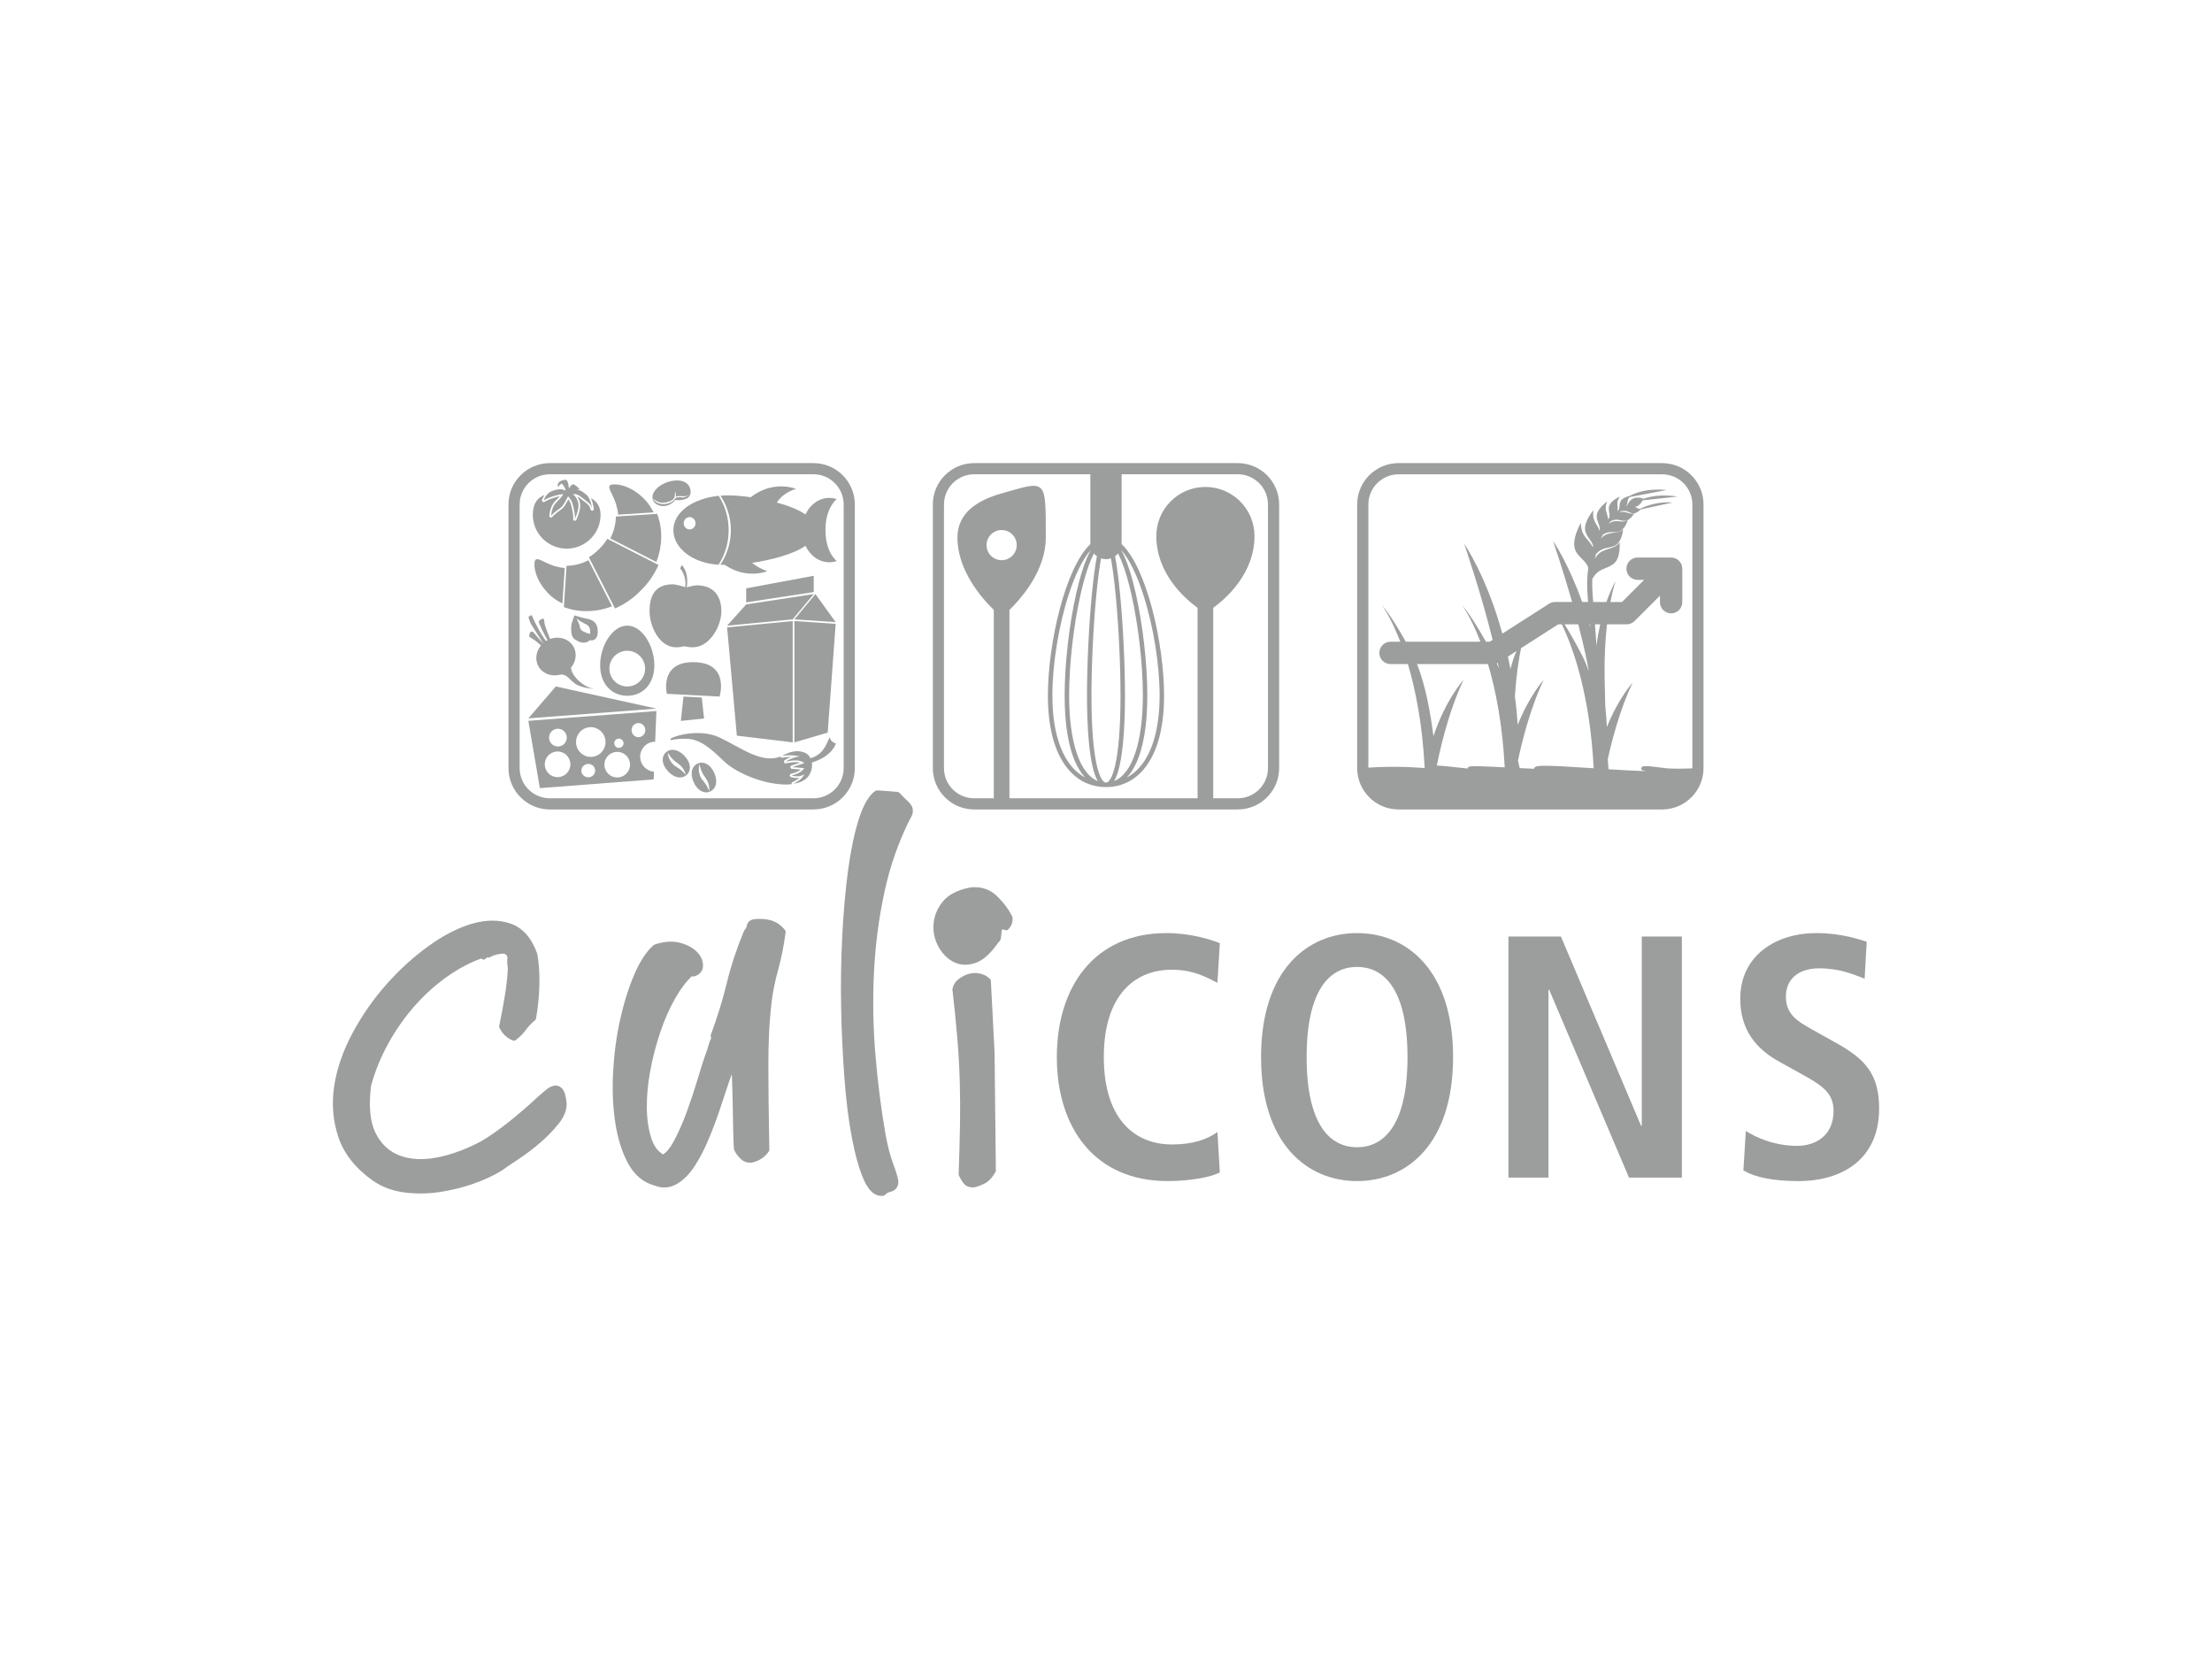
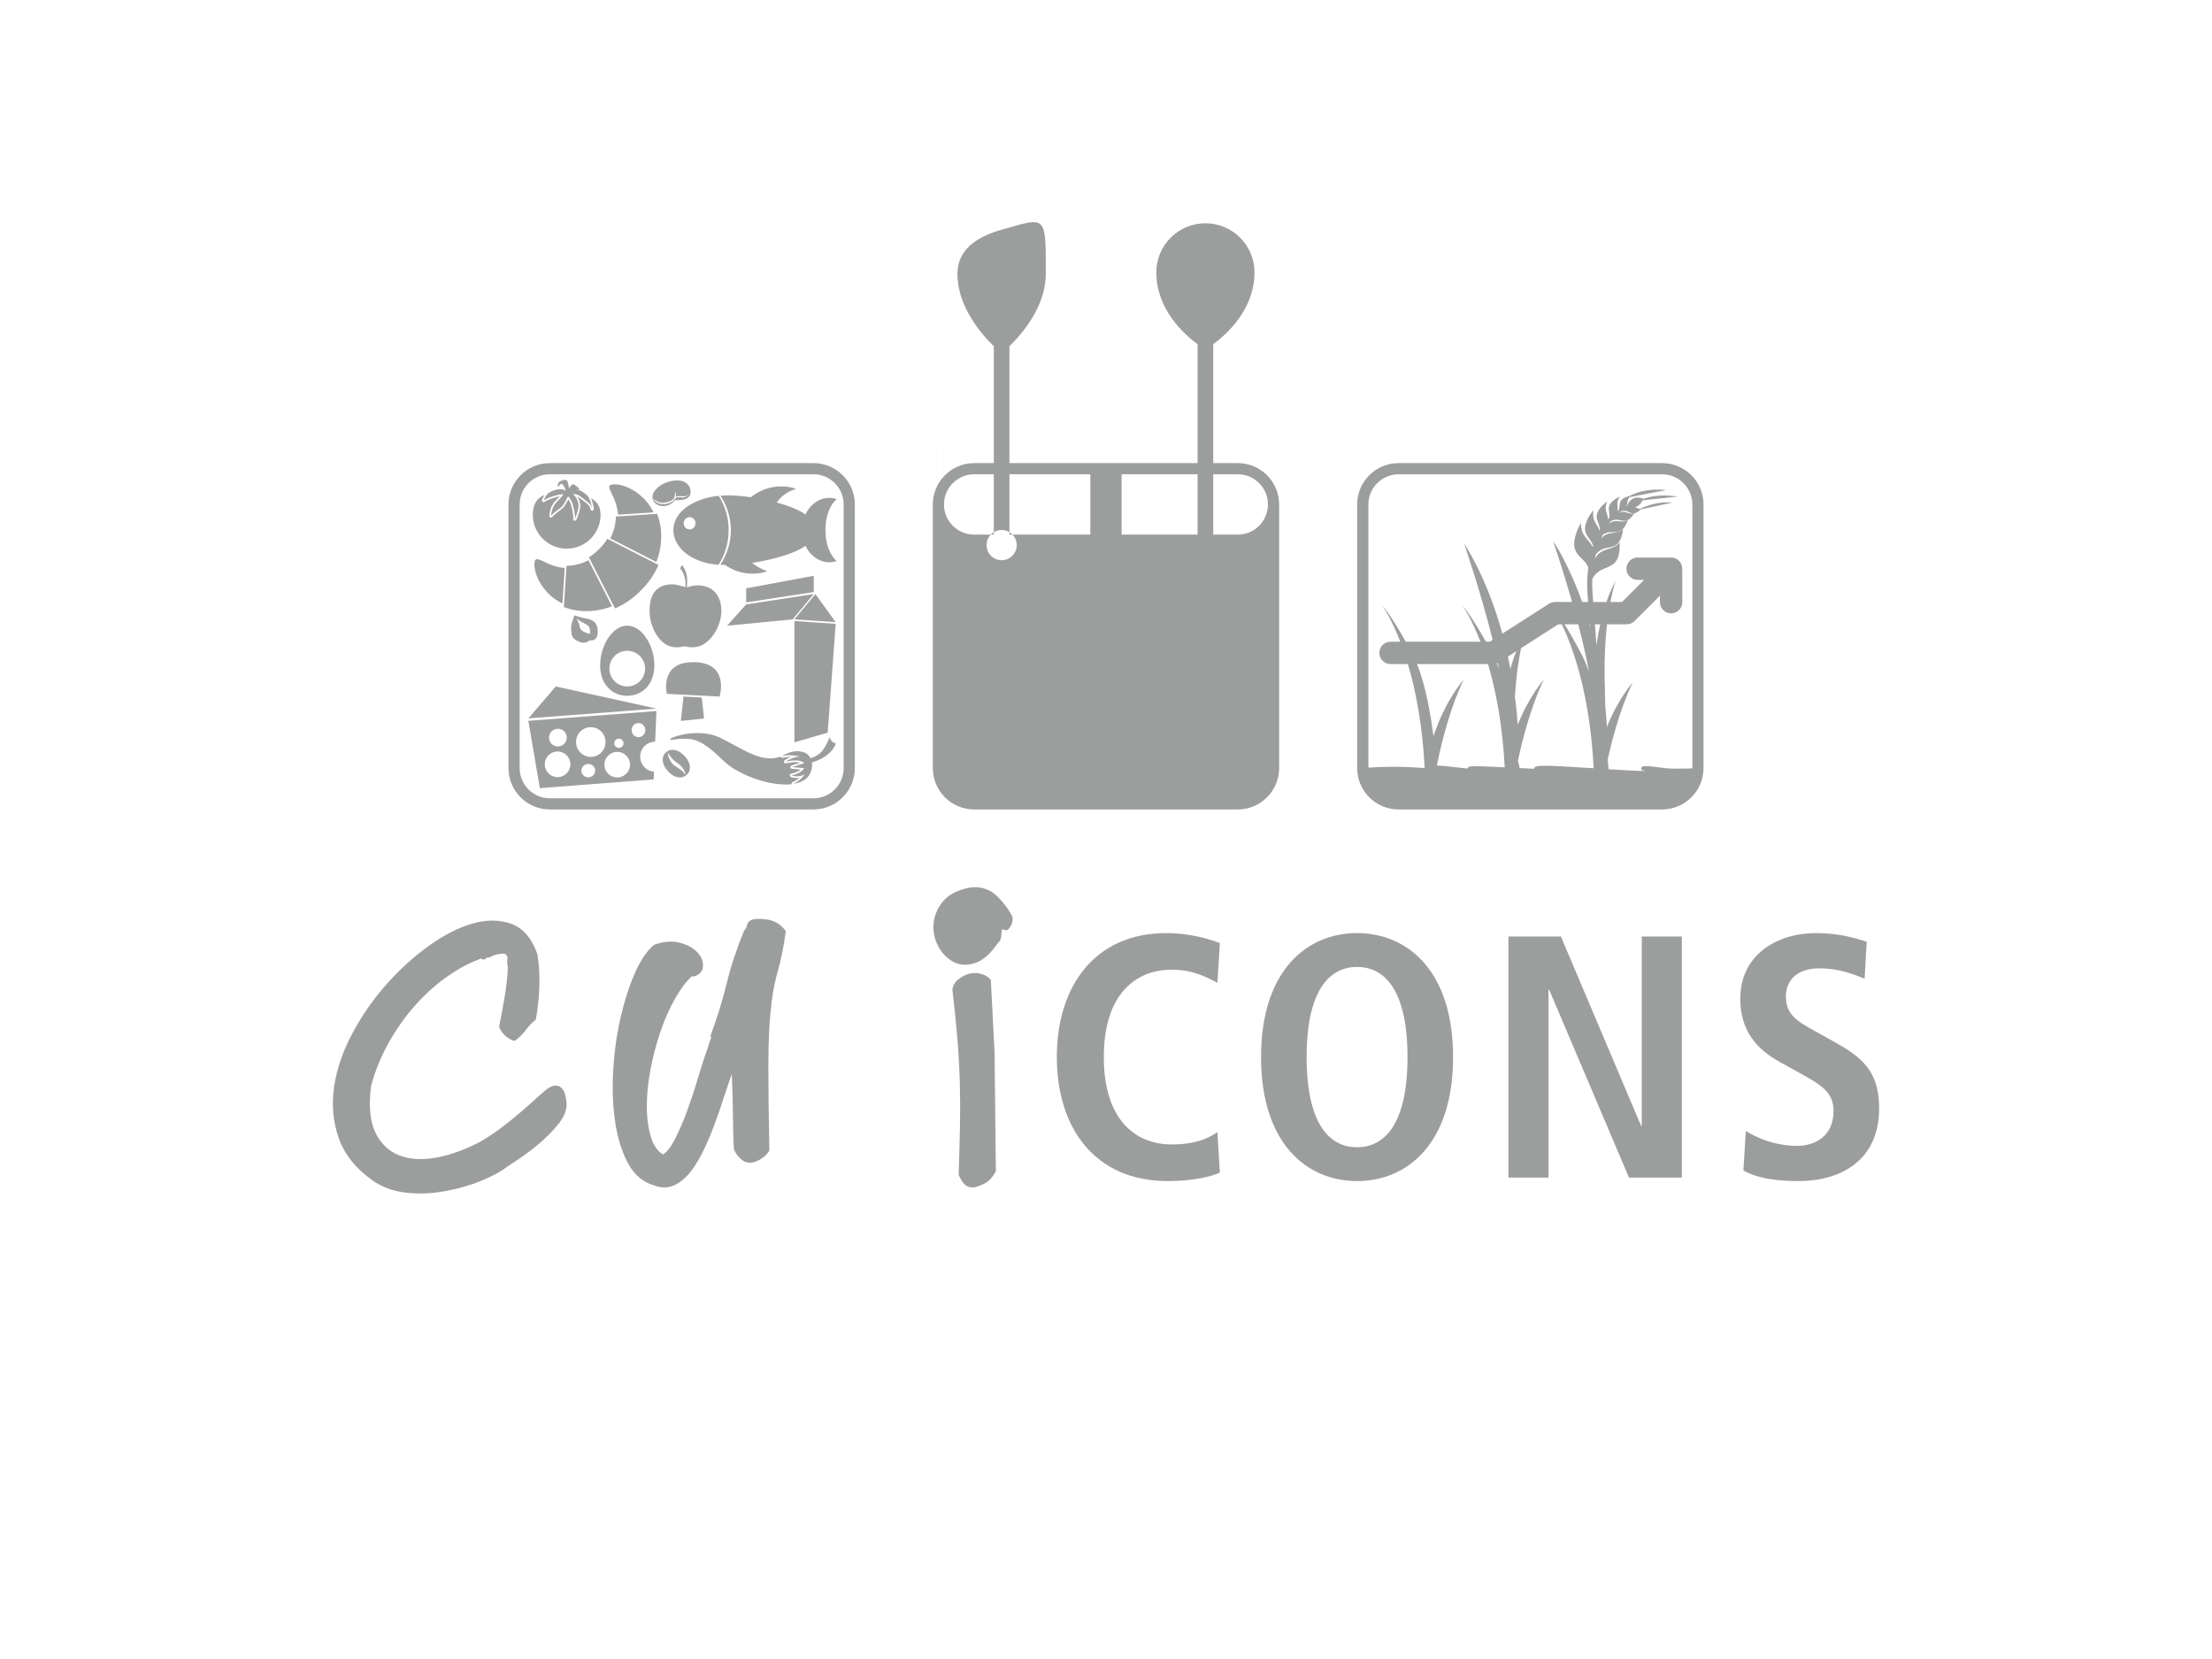
<svg xmlns="http://www.w3.org/2000/svg" id="a" data-name="Logos" width="200" height="150" viewBox="0 0 200 150">
  <path d="m87.268,87.227c.278,0,.57-.048.869-.142.708-.222,1.398-.825,2.109-1.843.123-.097.255-.269.27-.563.009-.175.024-.327.045-.465.012-.079.034-.142.066-.187.035.001.11.012.249.067.097.038.207.015.28-.06.31-.314.44-.683.388-1.095-.004-.029-.012-.058-.026-.084-.336-.667-.813-1.295-1.416-1.868-.539-.511-1.199-.77-1.959-.77-.141,0-.286.009-.454.03-1.112.224-1.928.644-2.427,1.248-.494.596-.78,1.263-.849,1.982-.069.717.065,1.406.4,2.047.335.644.793,1.125,1.361,1.43.339.183.708.275,1.096.275Z" fill="#9c9d9d" />
  <path d="m50.503,101.611c.516-.645.761-1.277.727-1.891-.067-.634-.185-1.034-.372-1.258-.213-.255-.452-.309-.615-.309-.057,0-.117.007-.176.019-.254.054-.512.198-.788.439-.239.209-.462.402-.677.587-.859.799-1.735,1.555-2.603,2.247-.869.692-1.71,1.28-2.489,1.741-1.373.731-2.726,1.226-4.022,1.473-1.273.244-2.407.181-3.372-.189-.947-.361-1.675-1.048-2.165-2.042-.496-1.004-.631-2.432-.402-4.243.351-1.309.875-2.601,1.56-3.84.687-1.244,1.504-2.402,2.428-3.444.923-1.039,1.938-1.944,3.019-2.689.984-.678,1.979-1.198,2.963-1.549.025.03.056.055.093.072.092.042.201.027.278-.039l.165-.142c.076.037.167.034.241-.009.363-.207.798-.316,1.294-.323.274.129.3.29.287.431-.031.342-.017.61.042.819-.066,1.762-.48,3.796-.783,5.285-.012.057-.004.116.022.168.164.329.352.583.558.755.197.165.415.298.646.397.084.036.181.025.255-.029.348-.253.661-.566.929-.928.24-.325.519-.618.828-.871.048-.039.081-.095.092-.157.363-2.069.407-4.246.118-5.821-.002-.013-.006-.027-.011-.04-.502-1.414-1.301-2.326-2.373-2.709-1.047-.375-2.231-.376-3.516-.005-1.26.364-2.59,1.048-3.951,2.031-1.353.977-2.632,2.142-3.802,3.462-1.172,1.323-2.2,2.8-3.055,4.39-.861,1.602-1.42,3.219-1.661,4.806-.244,1.601-.112,3.163.391,4.643.508,1.493,1.557,2.809,3.119,3.912.806.558,1.748.912,2.799,1.051.49.065.99.098,1.486.098.551,0,1.114-.041,1.673-.12,1.057-.151,2.097-.404,3.092-.75.996-.347,1.872-.754,2.619-1.221.321-.234.801-.561,1.467-1,.662-.436,1.318-.932,1.951-1.474.637-.546,1.205-1.13,1.69-1.736Z" fill="#9c9d9d" />
  <path d="m68.068,105.101c.627-.164,1.115-.502,1.448-1.002.029-.044.045-.096.044-.149-.03-1.55-.052-2.945-.067-4.183-.015-1.203-.022-2.361-.022-3.443,0-1.05.022-2.055.067-2.986.044-.933.127-1.898.244-2.866.116-.905.31-1.841.574-2.782.27-.96.499-2.101.679-3.392.01-.07-.009-.141-.053-.197-.363-.461-.801-.762-1.301-.895-.478-.127-.993-.159-1.529-.096-.011.001-.022.003-.033.006-.458.115-.571.421-.597.593-.021.139-.085.26-.195.37-.024.024-.043.053-.056.084-.659,1.589-1.183,3.176-1.557,4.716-.369,1.519-.855,3.098-1.446,4.692-.033.089-.014.188.045.258-.108.223-.193.453-.254.684-.072.272-.166.555-.284.852-.182.515-.416,1.257-.698,2.205-.283.953-.606,1.927-.958,2.894-.351.967-.738,1.852-1.149,2.63-.35.661-.692,1.092-1.019,1.283-.479-.278-.825-.753-1.055-1.445-.259-.778-.398-1.7-.412-2.741-.015-1.049.089-2.184.309-3.373.22-1.19.526-2.367.908-3.5.38-1.125.84-2.164,1.367-3.087.474-.829.975-1.49,1.492-1.968.084.036.19.038.274-.006.471-.157.73-.503.73-.976,0-.442-.191-.858-.569-1.236-.36-.359-.873-.63-1.526-.806-.659-.177-1.425-.122-2.275.161-.032.011-.061.027-.087.049-.655.561-1.251,1.467-1.771,2.692-.511,1.203-.938,2.565-1.267,4.05-.33,1.481-.542,3.054-.632,4.674-.09,1.622-.029,3.161.181,4.573.212,1.424.597,2.672,1.146,3.709.569,1.076,1.391,1.767,2.42,2.046.299.114.597.172.884.172.381,0,.753-.101,1.105-.301.585-.332,1.119-.857,1.587-1.559.454-.681.875-1.478,1.254-2.37.371-.875.713-1.77,1.014-2.659.298-.88.575-1.709.829-2.487.105-.322.207-.614.305-.875.005.095.011.199.016.313.029.681.052,1.447.067,2.276.015.836.029,1.649.045,2.439.015.805.037,1.374.068,1.74.002.029.01.057.021.083.132.299.333.576.597.823.237.223.515.335.826.335.081,0,.165-.008.268-.027Z" fill="#9c9d9d" />
-   <path d="m80.041,102.422c-.384-2.226-.684-4.601-.89-7.061-.207-2.449-.25-4.946-.131-7.423.12-2.472.439-4.925.949-7.292.506-2.353,1.291-4.583,2.332-6.631.355-.537.312-1.059-.123-1.473-.334-.316-.617-.601-.844-.848-.049-.053-.116-.086-.188-.092l-1.812-.143c-.065-.006-.129.012-.183.048-.589.399-1.08,1.236-1.501,2.558-.401,1.258-.726,2.802-.966,4.59-.239,1.776-.417,3.771-.529,5.927-.111,2.157-.146,4.351-.102,6.52.043,2.17.142,4.302.293,6.339.151,2.042.381,3.878.684,5.459.304,1.591.669,2.869,1.084,3.798.423.949.953,1.43,1.575,1.43.056,0,.112-.004.169-.012.063-.009.121-.038.165-.084.139-.142.3-.233.491-.276.343-.078.582-.301.689-.646.004-.012.007-.025.009-.038.035-.208.019-.593-.413-1.722-.299-.782-.554-1.767-.758-2.927Z" fill="#9c9d9d" />
  <path d="m88.075,107.353c.011-.001.022-.002.033-.005.266-.053.572-.167.912-.337.367-.185.699-.536.987-1.044.023-.04.034-.085.034-.131l-.116-10.683-.335-6.471c-.003-.066-.032-.128-.079-.174-.264-.255-.579-.421-.938-.491-.35-.069-.696-.052-1.026.05-.317.099-.616.258-.89.473-.302.238-.483.541-.538.903-.003.023-.004.046-.001.069.185,1.592.334,3.067.442,4.385.108,1.314.182,2.633.22,3.919.037,1.283.043,2.606.018,3.932-.025,1.33-.065,2.819-.119,4.427-.001.043.008.087.028.126.242.482.442.765.628.889.165.112.373.168.618.168.04,0,.081-.002.123-.004Z" fill="#9c9d9d" />
  <path d="m105.953,87.676c2.029,0,3.309.781,4.121,1.187l.219-3.591c-.812-.313-2.622-.906-4.84-.906-6.495,0-9.899,4.841-9.899,11.211s3.404,11.211,10.024,11.211c1.967,0,3.903-.343,4.715-.781l-.219-3.653c-.906.656-2.185,1.124-4.121,1.124-3.31,0-6.151-2.249-6.151-7.901s2.841-7.901,6.151-7.901Z" fill="#9c9d9d" />
  <path d="m122.7,106.788c4.528,0,8.682-3.373,8.682-11.211s-4.154-11.211-8.682-11.211-8.68,3.374-8.68,11.211,4.152,11.211,8.68,11.211Zm0-19.361c2.53,0,4.56,2.155,4.56,8.15s-2.03,8.151-4.56,8.151-4.559-2.155-4.559-8.151,2.03-8.15,4.559-8.15Z" fill="#9c9d9d" />
  <polygon points="148.442 101.791 148.379 101.791 141.133 84.678 136.386 84.678 136.386 106.476 140.008 106.476 140.008 89.488 140.071 89.488 147.287 106.476 152.065 106.476 152.065 84.678 148.442 84.678 148.442 101.791" fill="#9c9d9d" />
  <path d="m160.909,96.014l2.03,1.125c1.936,1.061,2.842,1.749,2.842,3.311,0,2.185-1.561,3.153-3.31,3.153-2.124,0-3.841-.843-4.621-1.343l-.219,3.56c1.093.656,2.779.968,4.965.968,4.153,0,7.307-2.123,7.307-6.558,0-3.061-1.218-4.435-3.778-5.871l-2.342-1.311c-1.218-.688-2.311-1.312-2.311-2.936,0-1.498,1.03-2.56,3.029-2.56,1.842,0,3.123.562,4.091.936l.187-3.341c-.625-.188-2.248-.781-4.559-.781-3.654,0-6.871,2.031-6.871,5.934,0,2.81,1.405,4.528,3.56,5.714Z" fill="#9c9d9d" />
-   <path d="m88.079,73.187h23.839c2.06,0,3.736-1.677,3.736-3.737v-23.84c0-2.061-1.676-3.737-3.736-3.737h-23.839c-2.061,0-3.737,1.677-3.737,3.737v23.84c0,2.061,1.676,3.737,3.737,3.737Zm8.587-10.303c0-2.805.395-6.299,1.03-9.118.367-1.627.786-2.899,1.214-3.727.079.096.167.183.268.256-.163.849-.316,1.992-.452,3.407-.274,2.839-.445,6.357-.445,9.182,0,2.485.144,6.324.976,7.737-1.617-.65-2.592-3.491-2.592-7.737Zm1.448,7.416c-.582-.313-1.094-.782-1.52-1.399-.944-1.367-1.443-3.448-1.443-6.018,0-2.799.563-6.286,1.469-9.1.6-1.863,1.289-3.244,1.995-4.044-.565,1.029-1.003,2.561-1.313,3.937-.642,2.847-1.041,6.374-1.041,9.207,0,2.679.355,4.773,1.056,6.22.247.511.518.9.797,1.196Zm.572-7.416c0-2.705.16-6.107.418-8.88.149-1.603.307-2.736.452-3.521.14.046.288.078.443.078.156,0,.303-.031.443-.078.146.785.303,1.918.452,3.521.258,2.773.418,6.175.418,8.88,0,6.219-.825,7.879-1.313,7.879s-1.313-1.66-1.313-7.879Zm3.03,0c0-2.825-.17-6.343-.445-9.182-.136-1.415-.288-2.558-.452-3.407.101-.073.19-.16.269-.256.428.828.847,2.099,1.214,3.727.635,2.819,1.03,6.313,1.03,9.118,0,4.246-.975,7.086-2.592,7.737.832-1.413.976-5.252.976-7.737Zm.965,6.22c.7-1.448,1.055-3.541,1.055-6.22,0-2.833-.399-6.36-1.04-9.207-.31-1.376-.747-2.908-1.313-3.937.707.8,1.395,2.181,1.995,4.044.906,2.814,1.47,6.301,1.47,9.1,0,2.57-.499,4.651-1.443,6.018-.426.616-.939,1.086-1.521,1.399.279-.296.55-.685.797-1.196Zm-17.329-23.494c0-1.504,1.224-2.728,2.727-2.728h10.506v6.264c0,.017.004.032.005.048-2.267,2.124-3.843,8.974-3.843,13.689,0,2.69.51,4.792,1.515,6.247.92,1.332,2.213,2.035,3.737,2.035s2.817-.703,3.737-2.035c1.006-1.455,1.515-3.557,1.515-6.247,0-4.716-1.576-11.567-3.843-13.69,0-.016.005-.032.005-.047v-6.264h10.505c1.503,0,2.727,1.224,2.727,2.728v23.84c0,1.504-1.223,2.728-2.727,2.728h-2.227c.003-.028.005-.057.005-.086v-17.131c1.252-.92,3.731-3.161,3.731-6.494,0-2.452-1.987-4.439-4.439-4.439s-4.438,1.988-4.438,4.439c0,3.334,2.479,5.574,3.731,6.494v17.131c0,.029.002.058.005.086h-17.021c.003-.028.005-.057.005-.086v-16.946c1.147-1.119,3.287-3.601,3.287-6.54,0-5.43.082-5.15-3.994-3.995-2.239.634-3.995,1.789-3.995,3.995,0,2.939,2.141,5.421,3.288,6.54v16.946c0,.029.002.058.005.086h-1.784c-1.504,0-2.727-1.224-2.727-2.728v-23.84Zm5.213,5.041c-.753,0-1.364-.61-1.364-1.363s.611-1.365,1.364-1.365,1.363.611,1.363,1.365-.61,1.363-1.363,1.363Z" fill="#9c9d9d" />
+   <path d="m88.079,73.187h23.839c2.06,0,3.736-1.677,3.736-3.737v-23.84c0-2.061-1.676-3.737-3.736-3.737h-23.839c-2.061,0-3.737,1.677-3.737,3.737v23.84c0,2.061,1.676,3.737,3.737,3.737Zm8.587-10.303c0-2.805.395-6.299,1.03-9.118.367-1.627.786-2.899,1.214-3.727.079.096.167.183.268.256-.163.849-.316,1.992-.452,3.407-.274,2.839-.445,6.357-.445,9.182,0,2.485.144,6.324.976,7.737-1.617-.65-2.592-3.491-2.592-7.737Zm1.448,7.416c-.582-.313-1.094-.782-1.52-1.399-.944-1.367-1.443-3.448-1.443-6.018,0-2.799.563-6.286,1.469-9.1.6-1.863,1.289-3.244,1.995-4.044-.565,1.029-1.003,2.561-1.313,3.937-.642,2.847-1.041,6.374-1.041,9.207,0,2.679.355,4.773,1.056,6.22.247.511.518.9.797,1.196Zm.572-7.416c0-2.705.16-6.107.418-8.88.149-1.603.307-2.736.452-3.521.14.046.288.078.443.078.156,0,.303-.031.443-.078.146.785.303,1.918.452,3.521.258,2.773.418,6.175.418,8.88,0,6.219-.825,7.879-1.313,7.879s-1.313-1.66-1.313-7.879Zm3.03,0c0-2.825-.17-6.343-.445-9.182-.136-1.415-.288-2.558-.452-3.407.101-.073.19-.16.269-.256.428.828.847,2.099,1.214,3.727.635,2.819,1.03,6.313,1.03,9.118,0,4.246-.975,7.086-2.592,7.737.832-1.413.976-5.252.976-7.737Zm.965,6.22c.7-1.448,1.055-3.541,1.055-6.22,0-2.833-.399-6.36-1.04-9.207-.31-1.376-.747-2.908-1.313-3.937.707.8,1.395,2.181,1.995,4.044.906,2.814,1.47,6.301,1.47,9.1,0,2.57-.499,4.651-1.443,6.018-.426.616-.939,1.086-1.521,1.399.279-.296.55-.685.797-1.196Zm-17.329-23.494c0-1.504,1.224-2.728,2.727-2.728h10.506v6.264c0,.017.004.032.005.048-2.267,2.124-3.843,8.974-3.843,13.689,0,2.69.51,4.792,1.515,6.247.92,1.332,2.213,2.035,3.737,2.035s2.817-.703,3.737-2.035c1.006-1.455,1.515-3.557,1.515-6.247,0-4.716-1.576-11.567-3.843-13.69,0-.016.005-.032.005-.047v-6.264h10.505c1.503,0,2.727,1.224,2.727,2.728c0,1.504-1.223,2.728-2.727,2.728h-2.227c.003-.028.005-.057.005-.086v-17.131c1.252-.92,3.731-3.161,3.731-6.494,0-2.452-1.987-4.439-4.439-4.439s-4.438,1.988-4.438,4.439c0,3.334,2.479,5.574,3.731,6.494v17.131c0,.029.002.058.005.086h-17.021c.003-.028.005-.057.005-.086v-16.946c1.147-1.119,3.287-3.601,3.287-6.54,0-5.43.082-5.15-3.994-3.995-2.239.634-3.995,1.789-3.995,3.995,0,2.939,2.141,5.421,3.288,6.54v16.946c0,.029.002.058.005.086h-1.784c-1.504,0-2.727-1.224-2.727-2.728v-23.84Zm5.213,5.041c-.753,0-1.364-.61-1.364-1.363s.611-1.365,1.364-1.365,1.363.611,1.363,1.365-.61,1.363-1.363,1.363Z" fill="#9c9d9d" />
  <path d="m51.013,49.599c1.688.124,3.157-1.144,3.281-2.832.066-.89-.279-1.414-.866-1.728.059.125.111.27.157.436.078.283.108.52.109.53.01.083-.048.159-.131.171-.007.001-.015.002-.022.002-.074,0-.139-.054-.151-.129-.053-.33-.301-.512-.614-.742-.106-.078-.216-.159-.328-.252-.093-.077-.176-.129-.249-.164.168.247.296.593.256.97-.054.504-.328,1.11-.34,1.135-.026.056-.081.09-.139.09-.016,0-.033-.003-.049-.008-.075-.025-.118-.103-.1-.18.049-.213-.093-.92-.213-1.314-.053-.174-.147-.328-.226-.438-.039.073-.089.165-.149.277-.256.469-.351.538-.706.794l-.068.05c-.374.274-.521.464-.522.465-.03.039-.075.061-.122.061-.019,0-.039-.004-.057-.011-.064-.026-.103-.091-.095-.16.054-.462.145-.949.597-1.384.147-.141.26-.266.344-.367-.111.021-.253.053-.429.104-.539.153-.948.395-.952.398-.024.014-.051.022-.078.022-.037,0-.074-.013-.103-.04-.05-.045-.064-.118-.036-.179l.024-.053c.056-.12.114-.246.196-.368-.594.233-.987.699-1.05,1.561-.124,1.689,1.143,3.157,2.832,3.281Z" fill="#9c9d9d" />
  <path d="m50.139,44.829c.563-.162.801-.146.801-.146,0,0-.155.272-.567.667-.411.395-.497.829-.551,1.291,0,0,.151-.202.554-.497.405-.294.475-.327.73-.793.173-.319.256-.479.256-.479,0,0,.286.29.4.668.101.333.28,1.115.215,1.393,0,0,.275-.603.327-1.088.056-.525-.27-1.006-.501-1.147,0,0,.289-.138.744.239.454.378.914.572.996,1.088,0,0-.115-.933-.493-1.266-.343-.3-.664-.499-.919-.487l.275-.05s-.187-.212-.455-.393c-.269-.182-.508.354-.508.354,0,0-.039-.558-.188-.744-.097-.12-.51-.028-.694.146-.22.207-.095.47-.095.47,0,0,.102-.238.336-.338,0,0,.389.461.325.659,0,0-.223-.26-.94-.07-.719.191-.863.571-1.035.937,0,0,.424-.253.988-.413Zm1.826-.528c-.196.043-.26.048-.26.048l.26-.048Z" fill="#9c9d9d" />
-   <polygon points="66.622 66.516 71.672 67.122 71.672 56.152 65.743 56.726 66.622 66.516" fill="#9c9d9d" />
  <polygon points="71.826 67.122 74.837 66.238 75.558 56.406 71.826 56.152 71.826 67.122" fill="#9c9d9d" />
  <polygon points="65.743 56.572 71.672 55.999 73.574 53.714 67.466 54.648 65.743 56.572" fill="#9c9d9d" />
  <polygon points="73.727 53.714 71.826 55.999 75.558 56.253 73.727 53.714" fill="#9c9d9d" />
  <polygon points="67.466 54.464 73.574 53.53 73.574 52.059 67.466 53.196 67.466 54.464" fill="#9c9d9d" />
  <path d="m72.256,70.336c-.055.007-.113.011-.173.011h0c-.294,0-.557-.087-.568-.09-.065-.022-.108-.085-.104-.153s.053-.127.12-.142c.464-.104.727-.261.871-.385l-.801-.064c-.073-.006-.131-.062-.14-.135s.035-.141.105-.164l.775-.252c-.088-.026-.203-.048-.35-.054-.023,0-.046-.001-.07-.001-.373,0-.847.108-.852.109-.011.003-.023.004-.034.004-.059,0-.113-.034-.139-.089-.031-.066-.011-.144.047-.187.013-.01.217-.161.565-.301-.04-.001-.082-.002-.123-.002-.237,0-.453.022-.64.067-.012.003-.024.004-.035.004-.06,0-.116-.035-.14-.092-.002-.004-.003-.008-.004-.012-.008.003-.017.006-.025.009-1.733.636-3.558-.829-5.471-1.732-1.912-.901-4.439-.053-4.463.155-.024.209.371-.126,1.666-.031,1.296.096,2.419,1.312,3.309,2.129.891.818,3.179,1.941,5.361,1.993.241.006.453-.006.639-.033-.002-.006-.004-.011-.005-.017-.015-.073.025-.147.095-.174.005-.002.33-.129.611-.375-.008.001-.016.002-.024.003Z" fill="#9c9d9d" />
  <path d="m75.031,66.693c-.034-.134-.298.801-.751,1.269-.48.497-1.016.592-1.016.592-.104-.315-.44-.56-.989-.624-.789-.093-1.568.429-1.568.429.738-.175,1.61.028,1.61.028-.788.106-1.283.479-1.283.479,0,0,.557-.128.963-.111.552.023.718.246.718.246l-1.102.359,1.09.088s-.179.45-1.139.664c0,0,.347.116.673.073.288-.038.496-.177.496-.177-.277.565-1.009.844-1.009.844,0,0,.8-.028,1.296-.583.513-.574.387-1.326.387-1.326,1.909-.585,2.165-1.733,2.165-1.733,0,0-.429-.075-.541-.515Z" fill="#9c9d9d" />
  <path d="m61.884,58.431c.241.06.493.095.756.095,1.529,0,2.584-1.92,2.584-3.264s-.686-2.339-2.214-2.339c-.254,0-.672.118-.917.18.031-.183.061-.48.029-.877-.055-.697-.467-1.142-.467-1.142l-.16.306c.549.667.499,1.454.469,1.691-.3-.081-.881-.251-1.113-.251-1.529,0-2.121.901-2.121,2.432,0,1.343.87,3.264,2.399,3.264.262,0,.515-.034.756-.095Z" fill="#9c9d9d" />
  <path d="m55.888,46.534l3.203-.208c-.196-.404-.437-.761-.7-1.06-1.482-1.615-3.093-1.578-3.251-1.371-.25.25.44.966.662,2.085.042.175.071.361.086.555Z" fill="#9c9d9d" />
  <path d="m48.423,50.612c-.207.157-.244,1.768,1.374,3.261.298.258.652.496,1.054.69l.209-3.204c-.192-.016-.377-.045-.552-.086-1.119-.222-1.835-.912-2.084-.661Z" fill="#9c9d9d" />
  <path d="m55.178,48.683l4.166,2.129c.287-.745.431-1.509.439-2.217.017-.785-.127-1.504-.371-2.136l-3.727.242c-.011.639-.163,1.327-.508,1.982Z" fill="#9c9d9d" />
  <path d="m53.244,50.387l2.363,4.626c.835-.367,1.638-.9,2.322-1.613.711-.682,1.243-1.484,1.61-2.317l-4.626-2.364c-.2.321-.443.632-.74.924-.294.299-.607.543-.929.744Z" fill="#9c9d9d" />
  <polygon points="50.253 62.067 47.772 64.953 59.35 64.069 50.253 62.067" fill="#9c9d9d" />
  <path d="m48.814,71.258l10.287-.789.028-.698c-.669-.048-1.214-.591-1.247-1.286-.035-.748.537-1.384,1.276-1.418.027,0,.052.004.079.005l.112-2.781-11.578.884,1.042,6.083Zm4.403-.978c-.344.016-.636-.242-.652-.575-.016-.334.251-.617.596-.633.345-.016.636.242.652.575.016.334-.251.617-.596.634Zm4.479-4.906c.343-.016.634.257.65.61.016.354-.248.653-.591.669-.343.016-.634-.258-.65-.61-.016-.354.248-.652.591-.668Zm-1.758,1.409c.231-.01.428.169.438.4.011.232-.168.428-.399.438-.231.011-.428-.167-.439-.399-.011-.231.168-.427.399-.439Zm-.185,1.197c.64-.03,1.182.464,1.212,1.103.03.639-.465,1.182-1.104,1.212-.64.029-1.183-.465-1.213-1.104-.029-.639.465-1.181,1.105-1.211Zm-2.4-2.231c.736-.034,1.359.539,1.395,1.281.034.741-.534,1.37-1.269,1.404-.735.034-1.36-.539-1.394-1.281-.035-.741.534-1.37,1.269-1.404Zm-2.946.142c.443-.021.818.321.839.763.02.443-.321.818-.764.838-.443.021-.819-.321-.84-.763-.02-.443.322-.818.765-.839Zm-.047,2.057c.64-.029,1.182.465,1.212,1.105.03.639-.465,1.183-1.104,1.213-.64.03-1.182-.465-1.212-1.105-.03-.64.465-1.183,1.104-1.213Z" fill="#9c9d9d" />
  <path d="m62.796,59.871c-3.219-.082-2.5,2.861-2.5,2.861l4.763.249s.956-3.028-2.263-3.11Z" fill="#9c9d9d" />
  <polygon points="61.561 65.183 63.659 64.961 63.45 63.067 61.798 62.981 61.561 65.183" fill="#9c9d9d" />
  <path d="m56.713,62.909c1.353,0,2.45-1.008,2.45-2.759s-1.097-3.582-2.45-3.582-2.45,1.831-2.45,3.582,1.097,2.759,2.45,2.759Zm0-4.071c.892,0,1.615.723,1.615,1.615s-.723,1.615-1.615,1.615-1.615-.723-1.615-1.615.723-1.615,1.615-1.615Z" fill="#9c9d9d" />
-   <path d="m49.105,58.16s-.01.009-.015.013l-.83-.968s-.127-.163-.262-.081c-.135.081-.153.442-.153.442,0,0,.289.18.46.289.118.075.425.344.607.505-.454.545-.565,1.296-.218,1.903.343.6,1.035.887,1.727.782.136-.016.302-.059.364-.056.505.02.666.431,1.212.825.546.393,1.687.475,1.687.475,0,0-.898-.147-1.632-1.024-.311-.369-.409-.674-.422-.903.453-.545.564-1.295.217-1.902-.406-.71-1.301-.982-2.106-.685-.167-.401-.372-.929-.454-1.194-.126-.406-.036-.677-.207-.646-.172.03-.38.234-.38.234.106.417.496,1.162.803,1.712-.02.01-.04.021-.06.032-.026.015-.052.03-.077.046-.057-.079-.118-.168-.188-.269-.623-.912-1.109-2.084-1.109-2.084l-.289.162s.063.36.243.667c.15.255.849,1.358,1.08,1.722Z" fill="#9c9d9d" />
  <path d="m51.718,57.457c.149.372.35.408.597.54.288.153.748.175,1.011-.112,0,0,.328.108.566-.182.238-.29.127-.946.127-.946l-.034-.104c-.009-.044-.023-.088-.043-.133h0s0,0,0,0c-.023-.052-.054-.104-.093-.157,0-.001-.002-.002-.002-.003-.005-.006-.009-.012-.014-.019-.009-.012-.018-.023-.028-.035-.29-.344-.802-.367-1.08-.437-.278-.07-.785-.229-.785-.229,0,0-.214.598-.25.733-.006.02-.013.051-.02.09-.012.067-.023.156-.02.255,0,0,0,0,0,0-.016.161,0,.569.067.739Zm1.481-.862c.212.216.157.714.157.714,0,0-.29-.03-.632-.222-.342-.192-.295-.471-.349-.625-.055-.154-.253-.557-.253-.557.534.456.865.474,1.077.69Z" fill="#9c9d9d" />
  <path d="m60.883,47.935c0,1.594,1.695,2.982,4.087,3.125.576-.894.912-1.969.912-3.126,0-1.149-.332-2.218-.902-3.108-2.399.264-4.098,1.512-4.098,3.109Zm1.468-1.178c.295,0,.535.249.535.556s-.24.556-.535.556-.534-.249-.534-.556.239-.556.534-.556Z" fill="#9c9d9d" />
  <path d="m75.653,45.129c-.214-.072-.441-.112-.675-.112-.929,0-1.737.606-2.158,1.5-.575-.423-1.523-.792-2.581-1.078.357-.557.9-.963,1.732-1.241-.429-.144-.881-.222-1.349-.222-1.014,0-1.954.363-2.739.981-.758-.109-1.477-.168-2.066-.168-.232,0-.456.013-.674.036.592.891.937,1.959.937,3.108,0,1.157-.35,2.232-.948,3.126,0,0,.188.01.412.016.731.505,1.581.795,2.489.795.468,0,.92-.078,1.35-.222-.498-.167-.962-.425-1.383-.755,1.83-.274,3.859-.832,4.826-1.546.422.889,1.228,1.49,2.154,1.49.234,0,.46-.039.675-.111,0,0-1.02-.747-1.02-2.8s1.02-2.799,1.02-2.799Zm-10.059,5.948c.059.001.12.002.179.003-.06,0-.12,0-.179-.003Zm.477,0c-.009,0-.019,0-.028,0,.009,0,.019,0,.028,0Zm-.114.002c-.01,0-.02,0-.03,0,.01,0,.02,0,.03,0Zm.216-.005s.007,0,.011,0c-.004,0-.007,0-.011,0Z" fill="#9c9d9d" />
  <path d="m77.29,69.45v-23.84c0-2.061-1.677-3.737-3.738-3.737h-23.839c-2.061,0-3.738,1.677-3.738,3.737v23.84c0,2.061,1.677,3.737,3.738,3.737h23.839c2.062,0,3.738-1.677,3.738-3.737Zm-3.738,2.728h-23.839c-1.504,0-2.728-1.224-2.728-2.728v-23.84c0-1.504,1.224-2.728,2.728-2.728h23.839c1.504,0,2.728,1.224,2.728,2.728v23.84c0,1.504-1.224,2.728-2.728,2.728Z" fill="#9c9d9d" />
-   <path d="m63.084,69.034c-.515.229-.727.877-.369,1.68.358.803.981,1.079,1.495.851.515-.23.726-.878.369-1.681-.358-.803-.981-1.08-1.495-.85Zm1.04,2.506c-.307-.856-.646-.889-.844-1.441-.198-.551-.033-1.001-.033-1.001,0,0,.085.643.53,1.214.445.57.347,1.228.347,1.228Z" fill="#9c9d9d" />
  <path d="m60.201,68.035c-.411.385-.398,1.066.203,1.708.602.642,1.281.697,1.692.312.411-.385.399-1.067-.204-1.708-.602-.642-1.281-.698-1.692-.312Zm.536.942c-.367-.456-.36-.935-.36-.935,0,0,.291.58.898.972.608.393.73,1.046.73,1.046-.571-.707-.901-.628-1.269-1.084Z" fill="#9c9d9d" />
  <path d="m61.046,45.211s1.159.143,1.364-.503c.134-.423-.096-1.268-1.174-1.268-1.241,0-2.346.881-2.238,1.615.111.757,1.35,1.037,2.049.156Zm-1.347.223c.406.089.991-.102,1.184-.306.207-.204.141-.707.141-.707,0,0,.122.179.095.49.173-.085.454-.058.474-.054.447.097.763-.18.763-.18,0,0-.407.367-.696.297-.262-.063-.546.024-.546.024-.013.02-.049.082-.179.222-.214.231-.711.427-1.213.331-.533-.101-.69-.484-.69-.484,0,0,.285.284.668.367Z" fill="#9c9d9d" />
  <path d="m150.286,41.873h-23.839c-2.061,0-3.737,1.677-3.737,3.737v23.84c0,2.061,1.676,3.737,3.737,3.737h23.839c2.061,0,3.738-1.677,3.738-3.737v-23.84c0-2.061-1.677-3.737-3.738-3.737Zm-6.499,14.864c-.028-.098-.055-.194-.083-.29h.058c.008.096.017.192.025.29Zm.423-.29h.473c-.129.584-.244,1.231-.333,1.938-.054-.765-.099-1.389-.14-1.938Zm-.819,2.881c.097.459.183.92.259,1.377-.189-.55-.401-1.064-.638-1.518-.615-1.177-1.135-2.072-1.553-2.741h1.239c.256.971.495,1.951.692,2.881Zm-2.495-2.881h.317c1.028,2.14,2.539,6.344,2.88,13.015-4.886-.322-5.326-.287-5.381.027-.002.007-.003.015-.003.022-.388-.016-.843-.039-1.302-.063-.024-.089-.084-.325-.155-.68.277-1.338,1.041-4.628,2.33-7.309,0,0-1.291,1.413-2.356,4.078-.046-.746-.125-1.6-.253-2.561.135-2.128.393-3.604.556-4.374l3.367-2.155Zm-4.327,4.049c-.06-.317-.125-.641-.195-.975-.011-.053-.023-.106-.034-.158l.782-.501c-.179.384-.376.915-.553,1.634Zm-1.041-.034c-.06-.166-.123-.329-.188-.486.03-.011.059-.024.088-.038.035.175.068.35.1.524Zm.525,8.916c-.682-.035-1.343-.067-1.888-.085-.411-.014-.715-.019-.929-.014-.292.005-.502.009-.535.195,0,.004-.001.008-.002.012-.309-.026-.676-.069-1.006-.107-.744-.086-1.331-.146-1.776-.164.16-.835.947-4.691,2.419-7.754,0,0-1.623,1.775-2.731,5.1-.251-1.986-.703-4.583-1.486-6.521h6.418c.684,2.296,1.306,5.381,1.514,9.339Zm16.96.073c0,.007,0,.014,0,.021-.681.025-1.874.054-2.454-.021-1.848-.239-2.116-.256-2.164.013-.008.046.003.095.031.134q.045.062.373.113c.012.002.024.004.038.006-.889-.015-2.172-.088-3.401-.166-.015-.177-.04-.476-.069-.897.328-1.507,1.069-4.48,2.252-6.94,0,0-1.272,1.391-2.332,4.017-.026-.567-.073-1.203-.147-1.909-.024-.805-.044-1.692-.059-2.661-.028-1.861.072-3.437.219-4.713h1.775c.268,0,.525-.106.714-.296l2.297-2.296v.59c0,.558.452,1.011,1.01,1.011s1.01-.452,1.01-1.011v-3.029c0-.01-.002-.02-.003-.031-.001-.046-.007-.092-.014-.138-.003-.017-.005-.035-.009-.051-.013-.056-.029-.111-.051-.166,0,0-.001-.001-.001-.003-.004-.009-.009-.017-.014-.026-.02-.046-.043-.089-.07-.131-.01-.016-.022-.031-.033-.046-.024-.034-.05-.066-.079-.096-.012-.014-.025-.027-.039-.04-.037-.035-.076-.069-.12-.098-.005-.004-.01-.009-.016-.012-.048-.032-.098-.059-.151-.082-.017-.008-.034-.014-.053-.021-.039-.014-.08-.027-.121-.038-.019-.004-.036-.009-.056-.012-.059-.011-.119-.018-.182-.018h-3.03c-.558,0-1.01.452-1.01,1.01s.453,1.011,1.01,1.011h.592l-2,2h-1.05c.241-1.25.472-1.897.472-1.897,0,0-.397.651-.829,1.897h-1.196c-.018-.224-.037-.451-.056-.689-.04-.482-.046-.95-.026-1.398.576-1,1.202-.834,1.896-1.34.72-.524.565-1.974.565-1.974-.458.743-1.596.439-2.151,1.363-.032.053-.061.108-.087.165.031-.15.065-.296.101-.439.612-.711,1.084-.484,1.714-.781.653-.309.75-1.485.75-1.485-.478.522-1.338.107-1.92.758-.027.03-.052.062-.077.095.051-.123.101-.238.151-.347.565-.397.896-.159,1.426-.284.57-.134.844-1.051.844-1.051-.467.334-1.077-.14-1.647.278-.028.021-.056.043-.082.067.057-.085.114-.164.169-.237.599-.31.821-.029,1.293-.039.435-.01.783-.583.838-.677.248-.038.484-.253.583-.353l2.882-.624c-1.339-.131-2.506.354-2.96.578-.146-.015-.277-.101-.417-.176.054-.012.108-.03.16-.054.269-.122.435-.382.519-.548l3.17-.341c-1.555-.24-2.602.02-3.112.21.005-.013.008-.021.008-.021,0,0-.499-.207-.912-.019-.357.163-.533.568-.574.675-.014.007-.029.013-.043.02.122-.3.036-.527.277-.813l3.333-.643c-1.746-.176-2.842.272-3.306.525-.176.042-.519.143-.721.339-.312.301-.123.713-.316.981-.028.017-.056.035-.084.053.002-.008.004-.016.005-.024.075-.468-.176-.726.219-1.284,0,0-.634.271-.89.682-.278.444.049.872-.079,1.246-.037.037-.073.076-.11.115,0,0,0-.002,0-.002-.032-.584-.402-.83-.069-1.606,0,0-.697.493-.898,1.053-.23.637.334,1.08.217,1.592-.003.004-.005.009-.008.013-.22-.661-.714-.857-.551-1.866,0,0-.686.797-.761,1.531-.08.777.622,1.144.724,1.718-.009.029-.018.058-.028.088-.402-.781-1.06-.905-1.07-2.184,0,0-.671,1.113-.61,2.021.067,1.012,1.092,1.293,1.268,2.049-.128.965-.109,1.793-.056,2.525.01.135.025.325.045.558h-.538c-1.278-3.577-2.631-5.519-2.631-5.519,0,0,.858,2.499,1.724,5.519h-1.541c-.193,0-.382.055-.545.159l-4.223,2.702c-1.435-5.232-3.452-8.127-3.452-8.127,0,0,1.537,4.478,2.574,8.689l-.263.169h-.346c-1.392-2.503-2.151-3.298-2.151-3.298,0,0,.787,1.042,1.657,3.298h-6.751c-1.392-2.503-2.152-3.298-2.152-3.298,0,0,.787,1.042,1.657,3.298h-.884c-.558,0-1.011.452-1.011,1.01s.453,1.01,1.011,1.01h1.571c.688,2.309,1.312,5.414,1.518,9.403-.122-.008-.256-.018-.397-.027-2.174-.152-3.888-.069-4.695-.009v-23.795c0-1.504,1.224-2.728,2.727-2.728h23.839c1.504,0,2.728,1.224,2.728,2.728v23.84Zm-6.449-23.225c.528-.146.657.115,1.032.186.038.007.076.009.114.006-.407.131-.801-.302-1.302-.075-.004.002-.009.004-.013.006.054-.041.111-.082.17-.123Z" fill="#9c9d9d" />
  <path d="m53.207,50.653c-.655.344-1.343.495-1.981.505l-.243,3.726c.633.244,1.353.389,2.14.372.707-.008,1.468-.152,2.212-.437l-2.128-4.166Z" fill="#9c9d9d" />
</svg>